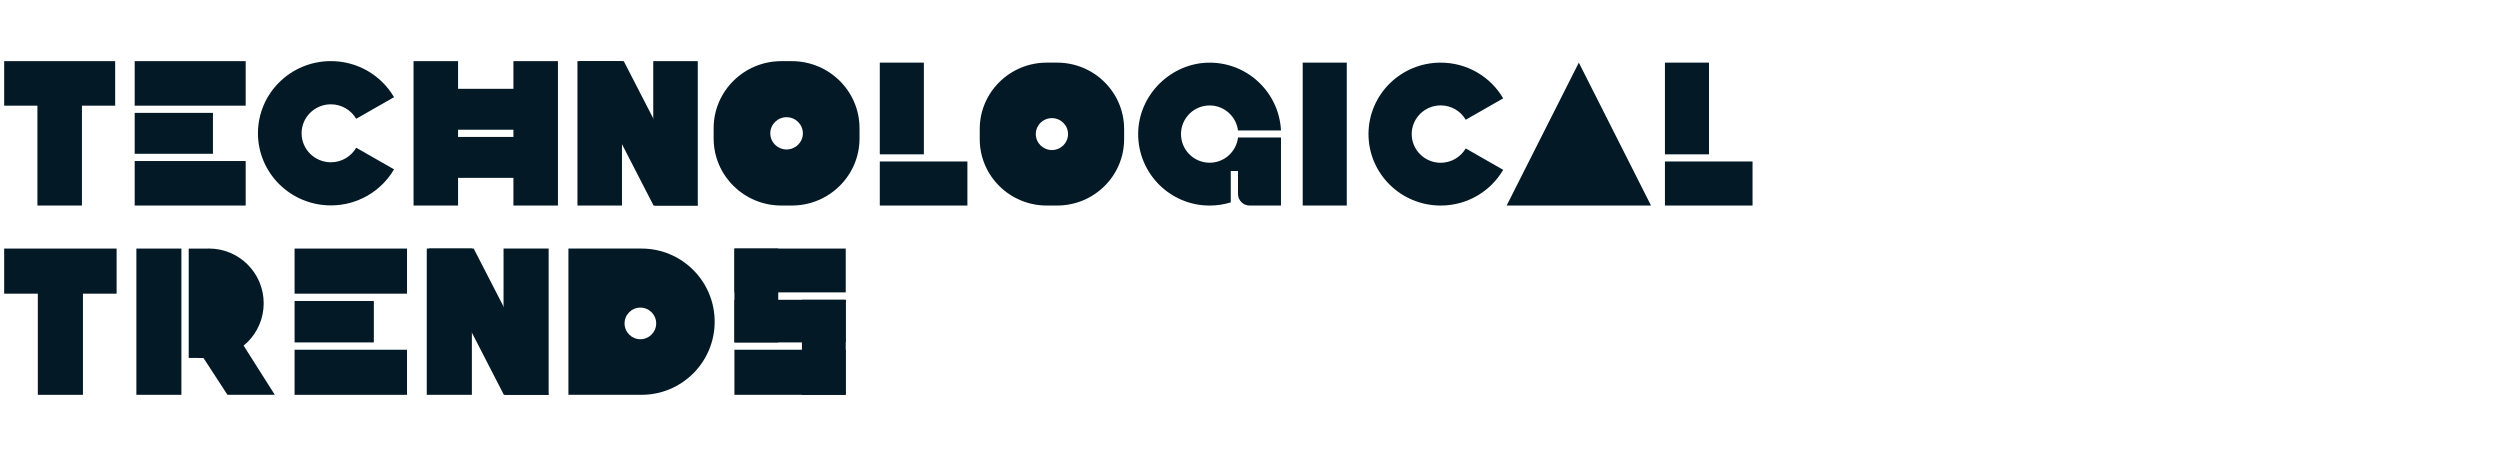
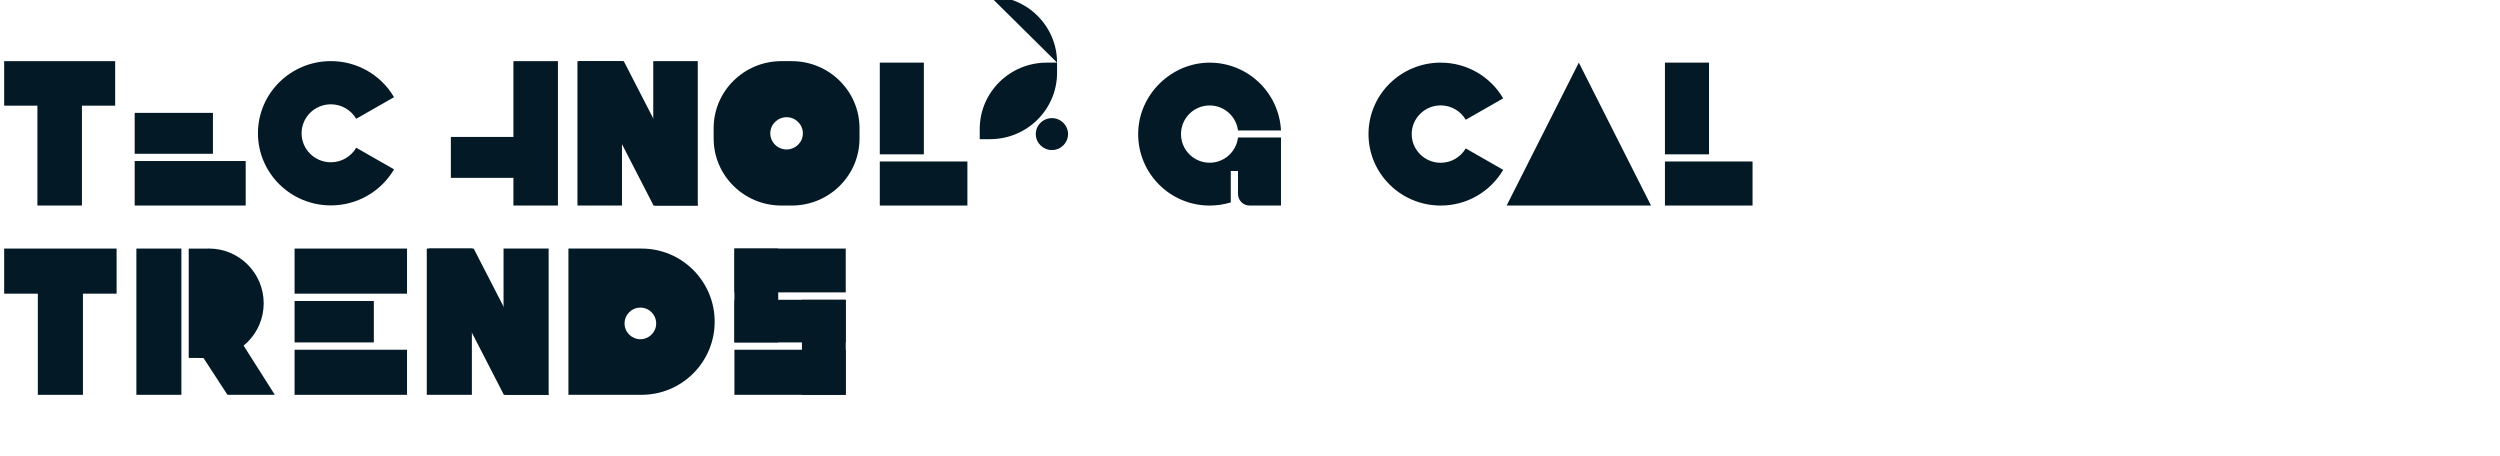
<svg xmlns="http://www.w3.org/2000/svg" id="a" viewBox="0 0 1200 219.1">
  <defs>
    <style>.b{fill:#031925;}.c{fill:#fff;}</style>
  </defs>
  <rect class="c" width="1200" height="219.1" />
  <g>
    <path class="b" d="M170.97,70.94c-2.43,4.15-6.95,6.95-12.15,6.95-7.76,0-14.06-6.23-14.06-13.91s6.29-13.91,14.06-13.91c5.2,0,9.72,2.8,12.15,6.95l7.12-4.07,11.05-6.31c-6.06-10.35-17.36-17.31-30.31-17.31-19.34,0-35.01,15.51-35.01,34.63s15.67,34.63,35.01,34.63c12.95,0,24.26-6.96,30.31-17.31l-11.05-6.31-7.12-4.07Z" />
-     <rect class="b" x="64.65" y="29.35" width="53.28" height="21.37" />
    <rect class="b" x="64.65" y="77.29" width="53.28" height="21.37" />
    <rect class="b" x="64.65" y="54.18" width="37.56" height="19.64" />
-     <rect class="b" x="216.41" y="42.63" width="37.56" height="19.64" />
    <rect class="b" x="216.41" y="65.73" width="37.56" height="19.64" />
    <rect class="b" x="246.44" y="29.35" width="21.37" height="69.31" />
-     <rect class="b" x="198.5" y="29.35" width="21.37" height="69.31" />
    <rect class="b" x="2" y="29.35" width="53.28" height="21.37" />
    <rect class="b" x="17.96" y="48.86" width="21.37" height="49.79" />
    <path class="b" d="M377.56,71.74c-4.32,0-7.82-3.47-7.82-7.74s3.5-7.74,7.82-7.74,7.82,3.47,7.82,7.74-3.5,7.74-7.82,7.74m2.49-42.39h-4.98c-17.96,0-32.52,14.41-32.52,32.19v4.93c0,17.78,14.56,32.19,32.52,32.19h4.98c17.96,0,32.52-14.41,32.52-32.19v-4.93c0-17.78-14.56-32.19-32.52-32.19" />
    <rect class="b" x="277.18" y="29.35" width="21.37" height="69.31" />
    <polygon class="b" points="278.04 29.35 313.71 98.66 334.93 98.66 334.79 98.09 299.41 29.35 278.04 29.35" />
    <polygon class="b" points="313.56 29.35 313.56 97.99 314.36 98.66 334.93 98.66 334.93 29.35 313.56 29.35" />
    <rect class="b" x="141.4" y="119.31" width="53.97" height="21.65" />
    <rect class="b" x="141.4" y="167.87" width="53.97" height="21.65" />
    <rect class="b" x="141.4" y="144.47" width="38.04" height="19.89" />
    <rect class="b" x="2" y="119.31" width="53.97" height="21.65" />
    <rect class="b" x="18.16" y="139.08" width="21.65" height="50.44" />
    <rect class="b" x="204.85" y="119.31" width="21.65" height="70.2" />
    <polygon class="b" points="205.73 119.31 241.86 189.51 263.35 189.51 263.2 188.94 227.37 119.31 205.73 119.31" />
    <polygon class="b" points="241.7 119.31 241.7 188.84 242.51 189.51 263.35 189.51 263.35 119.31 241.7 119.31" />
    <polygon class="b" points="92.51 159.18 93.03 164.72 109.19 189.51 131.91 189.51 110.18 155.24 92.51 159.18" />
    <rect class="b" x="65.46" y="119.31" width="21.61" height="70.2" />
    <path class="b" d="M100.3,119.31c-.44,0-.87,.01-9.72,.03v52.47c8.84,.02,9.28,.03,9.72,.03,14.51,0,26.27-11.76,26.27-26.27s-11.76-26.27-26.27-26.27" />
    <rect class="b" x="352.52" y="119.31" width="21.03" height="45.04" />
    <rect class="b" x="352.52" y="167.87" width="53.43" height="21.64" />
    <rect class="b" x="352.52" y="119.31" width="53.43" height="21.03" />
    <rect class="b" x="352.52" y="143.9" width="53.43" height="20.46" />
    <rect class="b" x="384.92" y="143.9" width="21.03" height="45.61" />
    <path class="b" d="M307.38,162.83c-4.19,0-7.59-3.4-7.59-7.59s3.4-7.59,7.59-7.59,7.59,3.4,7.59,7.59-3.4,7.59-7.59,7.59m.56-43.52h-35.1v70.2h35.1c19.38,0,35.1-15.71,35.1-35.1s-15.71-35.1-35.1-35.1" />
    <g>
-       <rect class="b" x="625.3" y="30.06" width="21.15" height="68.59" />
      <rect class="b" x="422.3" y="77.51" width="42.05" height="21.15" />
      <rect class="b" x="422.3" y="30.06" width="21.15" height="44.02" />
      <path class="b" d="M703.55,71.24c-2.4,4.11-6.88,6.89-12.02,6.89-7.68,0-13.91-6.17-13.91-13.77s6.23-13.77,13.91-13.77c5.15,0,9.62,2.77,12.02,6.89l7.05-4.03,10.93-6.25c-5.99-10.24-17.18-17.14-30-17.14-19.14,0-34.65,15.35-34.65,34.3s15.51,34.3,34.65,34.3c12.82,0,24.01-6.89,30-17.14l-10.93-6.25-7.05-4.03Z" />
      <rect class="b" x="799.17" y="77.51" width="42.05" height="21.15" />
      <rect class="b" x="799.17" y="30.06" width="21.15" height="44.02" />
      <polygon class="b" points="757.84 30.06 723.19 98.66 792.49 98.66 757.84 30.06" />
-       <path class="b" d="M504.92,72.02c-4.27,0-7.74-3.43-7.74-7.66s3.46-7.66,7.74-7.66,7.74,3.43,7.74,7.66-3.46,7.66-7.74,7.66m2.47-41.96h-4.93c-17.77,0-32.19,14.26-32.19,31.86v4.88c0,17.59,14.41,31.86,32.19,31.86h4.93c17.78,0,32.19-14.26,32.19-31.86v-4.88c0-17.59-14.41-31.86-32.19-31.86" />
+       <path class="b" d="M504.92,72.02c-4.27,0-7.74-3.43-7.74-7.66s3.46-7.66,7.74-7.66,7.74,3.43,7.74,7.66-3.46,7.66-7.74,7.66m2.47-41.96h-4.93c-17.77,0-32.19,14.26-32.19,31.86v4.88h4.93c17.78,0,32.19-14.26,32.19-31.86v-4.88c0-17.59-14.41-31.86-32.19-31.86" />
      <path class="b" d="M580.62,78.1c-7.59,0-13.74-6.15-13.74-13.74s6.15-13.74,13.74-13.74c7,0,12.77,5.24,13.62,12.01h20.63c-.9-18.14-15.89-32.56-34.25-32.56s-34.3,15.36-34.3,34.3,15.35,34.3,34.3,34.3c3.54,0,6.95-.54,10.15-1.53v-15.05h3.47l7.93,8.95c7.35-5.95,12.2-14.87,12.7-24.94h-20.63c-.85,6.77-6.62,12.01-13.62,12.01" />
      <path class="b" d="M614.87,98.66h-15.06c-3.07,0-5.57-2.49-5.57-5.57v-27h20.63v32.56Z" />
    </g>
  </g>
</svg>